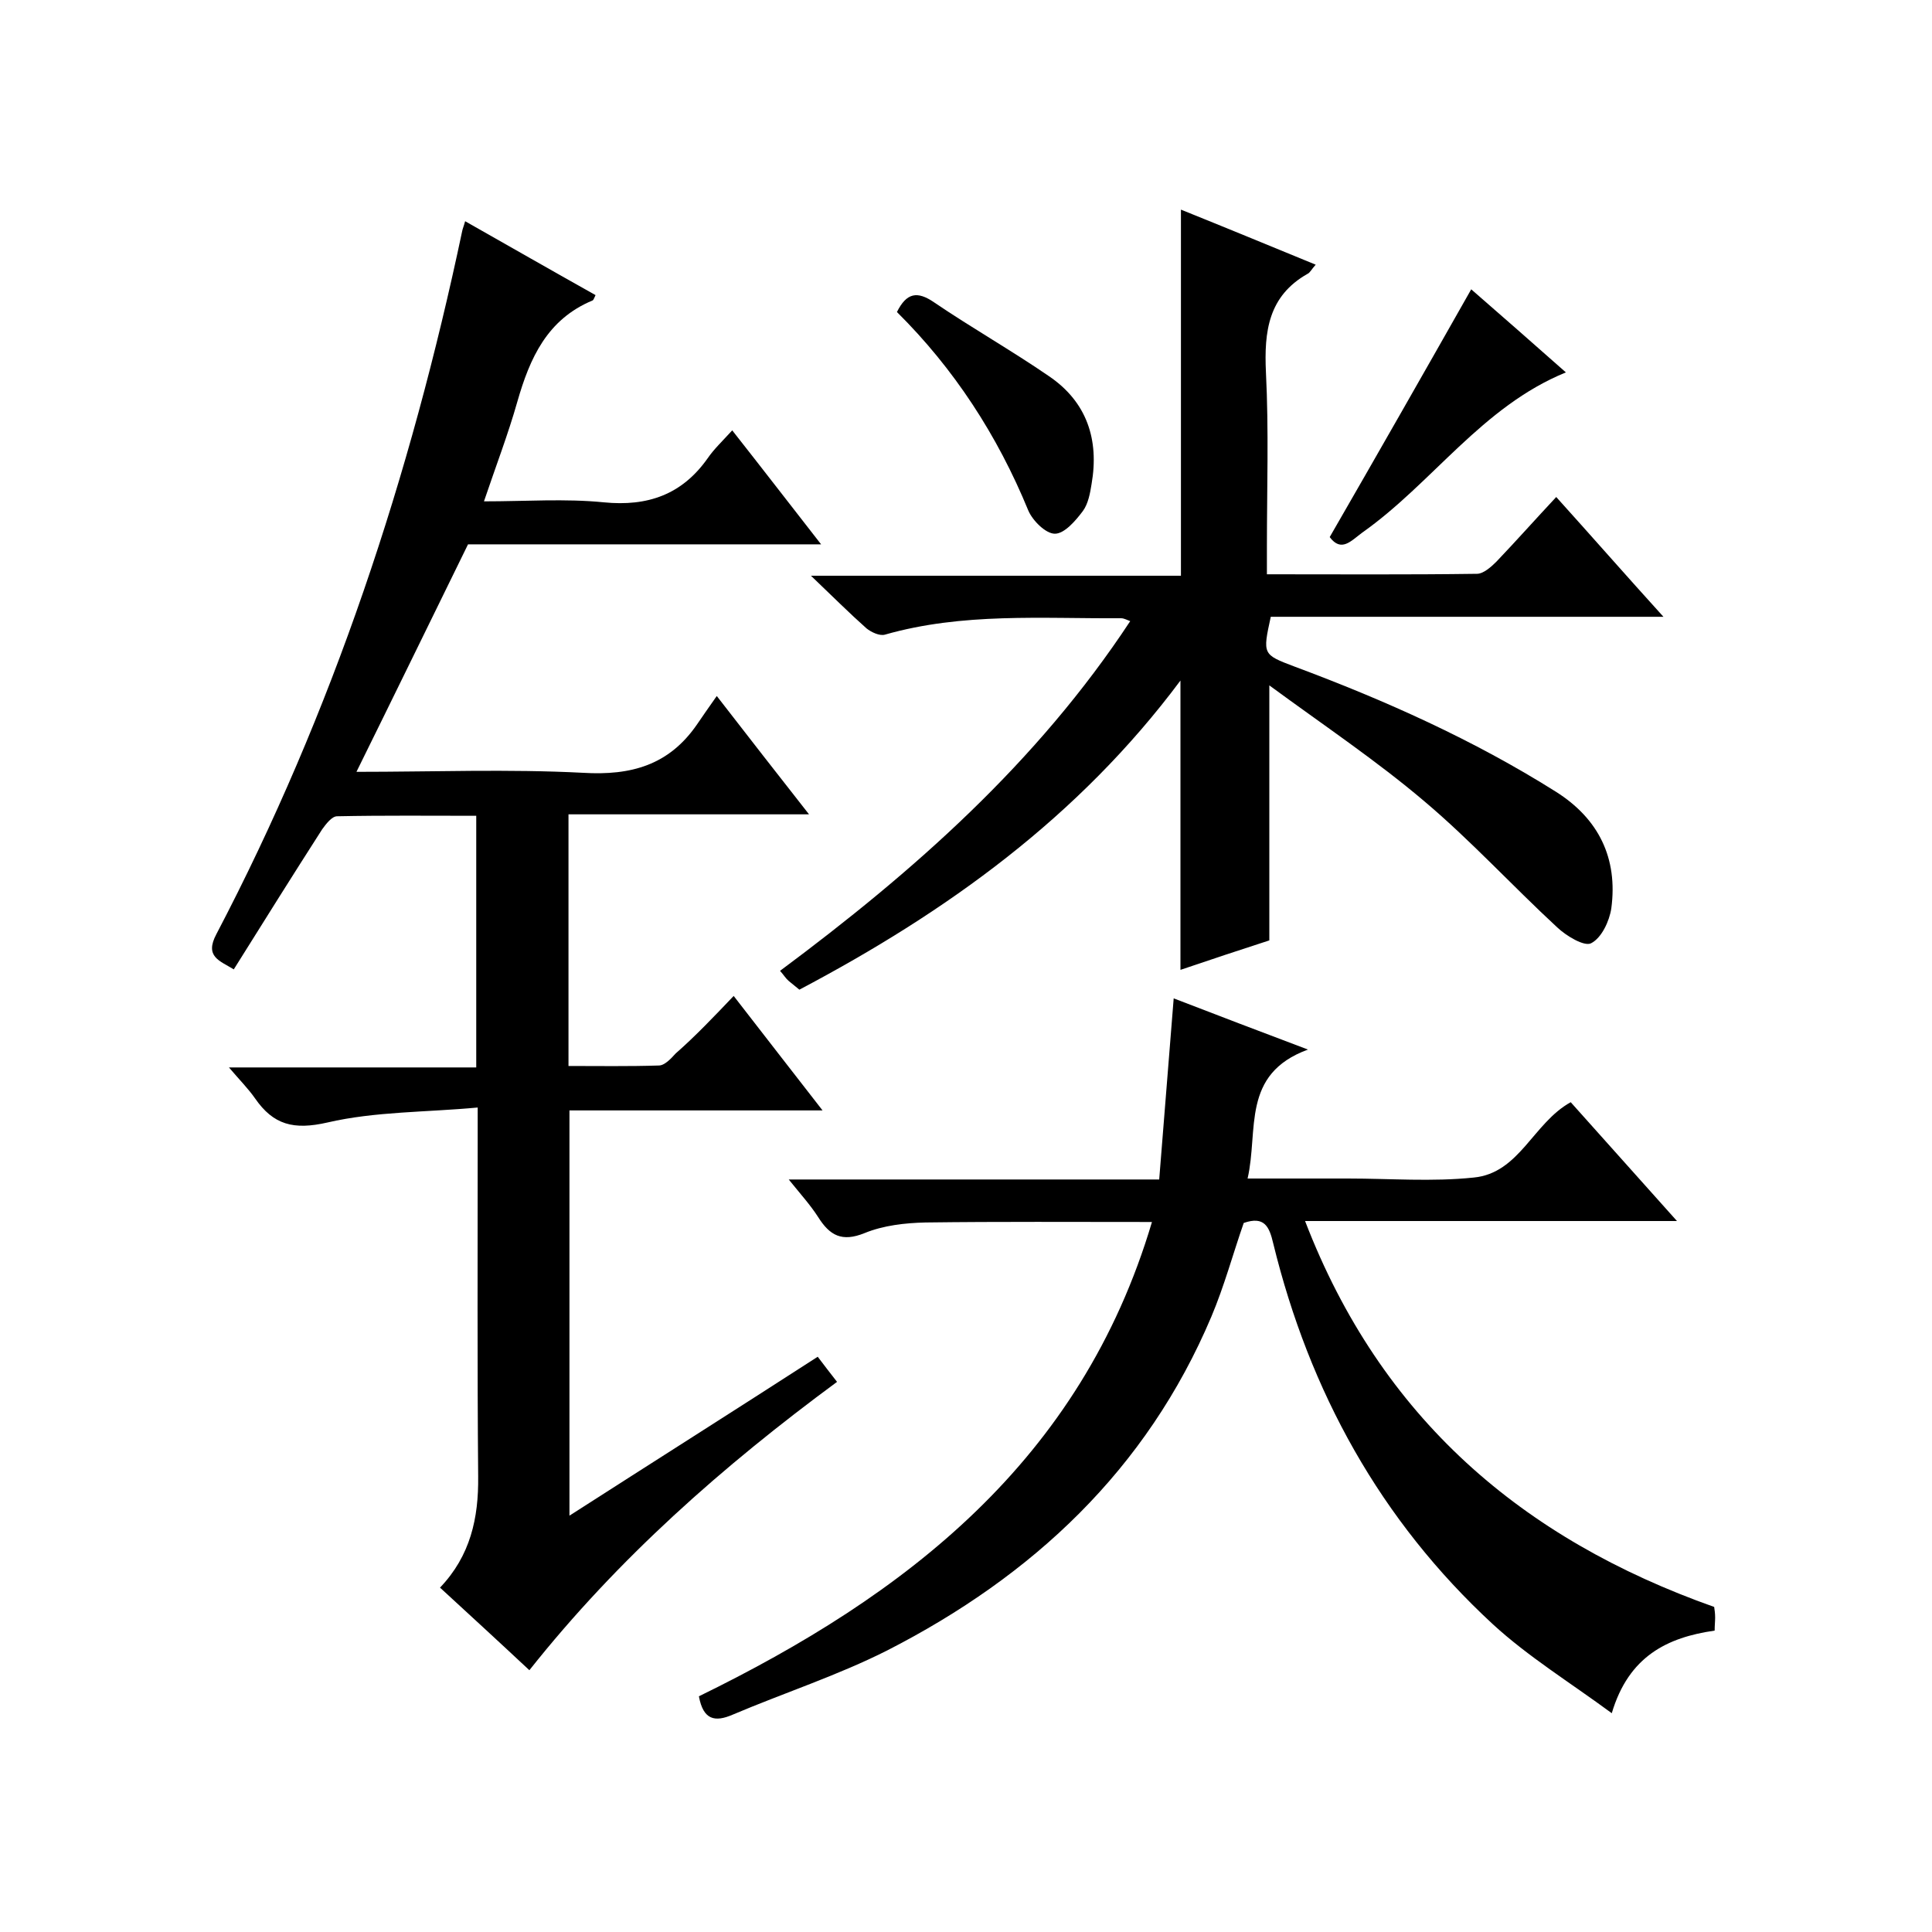
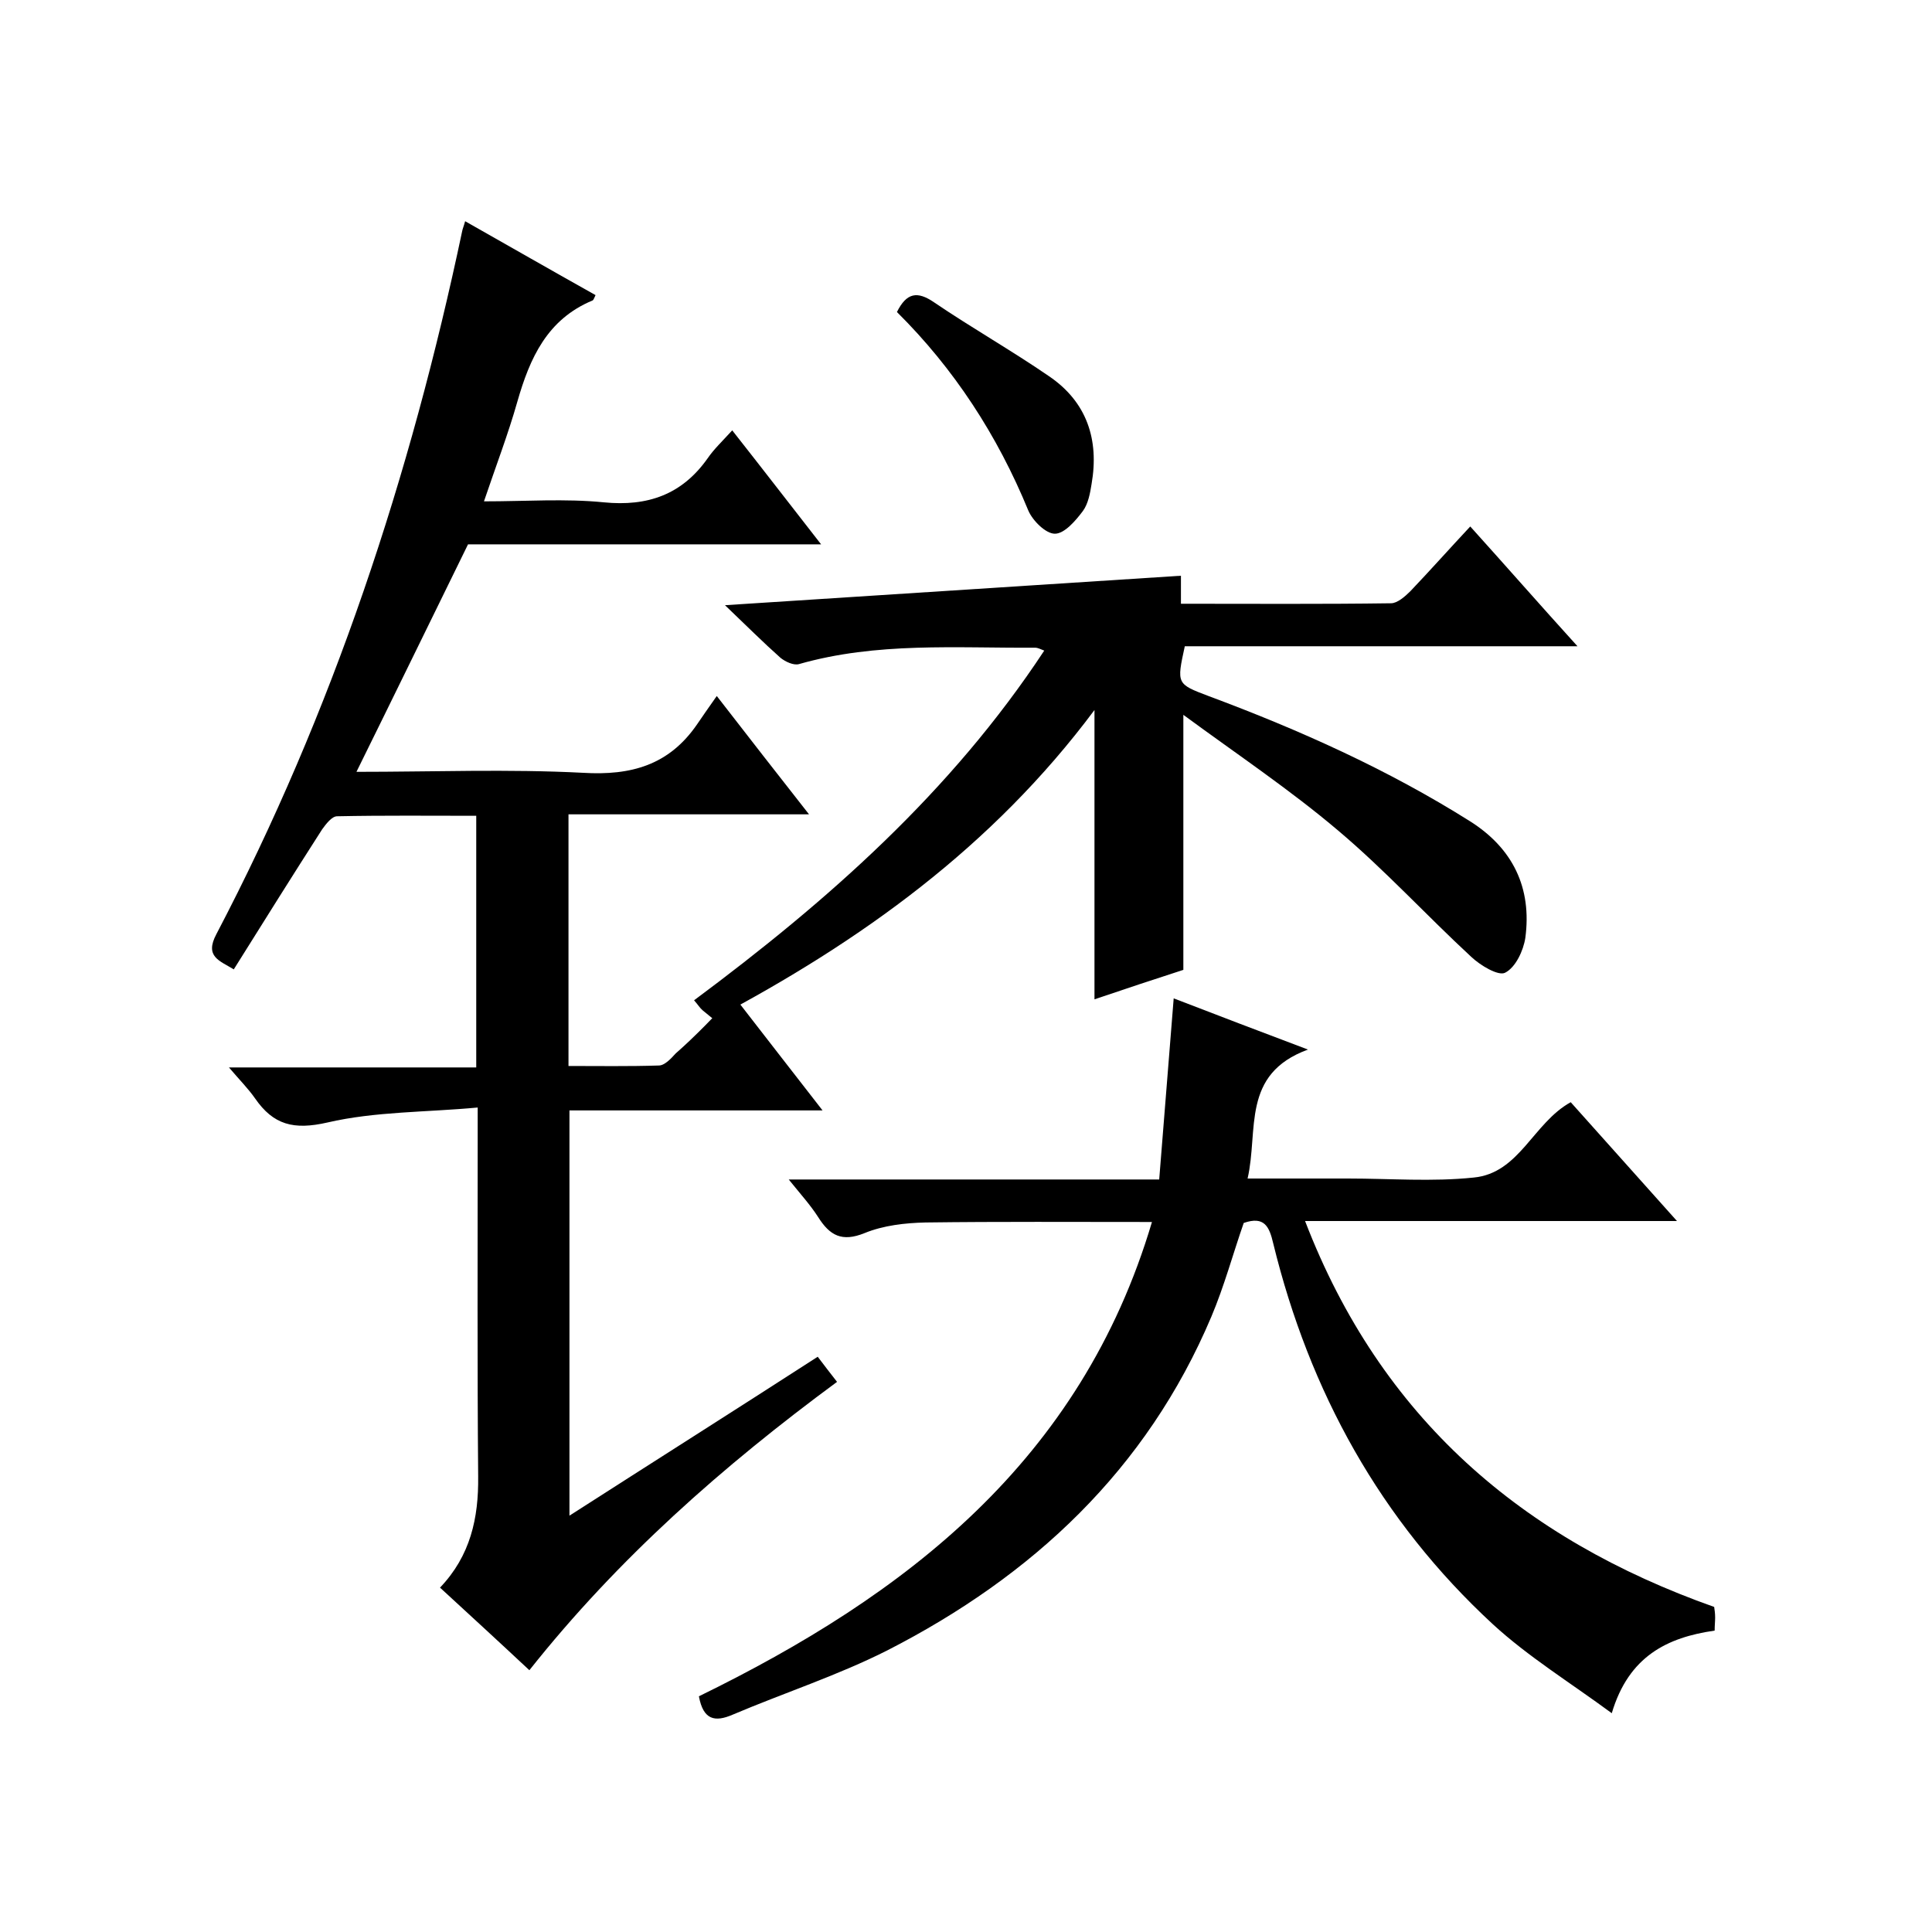
<svg xmlns="http://www.w3.org/2000/svg" enable-background="new 0 0 400 400" viewBox="0 0 400 400">
  <path d="m151.9 206.2c6.3 8.1 12 15.5 18.4 23.7-18.1 0-35.1 0-52.4 0v83.9c17.3-11.1 34.2-21.8 51.4-32.9 1.3 1.7 2.5 3.3 4 5.2-23.6 17.4-45.3 36.5-63.7 59.7-6.2-5.8-12.3-11.4-18.5-17.1 6.3-6.6 8-14.4 7.9-23-.2-23.2-.1-46.3-.1-69.5 0-1.8 0-3.6 0-6.9-10.7 1-21.2.8-31.1 3.1-7 1.6-11.2.5-15-5-1.4-2-3.1-3.7-5.4-6.4h51.2c0-17.5 0-34.4 0-52.1-9.6 0-19.2-.1-28.8.1-1.1 0-2.3 1.6-3.1 2.7-6.1 9.5-12.1 19.1-18.3 29-2.9-1.8-6.1-2.6-3.6-7.3 24.1-46 40.2-94.9 50.9-145.6.1-.5.3-.9.6-2 9 5.1 17.9 10.2 27 15.3-.2.4-.4 1-.6 1.1-9.4 3.9-13 11.9-15.6 21-1.9 6.7-4.4 13.2-6.9 20.6 8.7 0 16.8-.6 24.8.2 9.1.9 16.2-1.6 21.5-9.1 1.3-1.9 3-3.5 5.1-5.8 6.3 8 12 15.4 18.4 23.6-25.2 0-49.4 0-73.1 0-7.8 15.9-15.3 31.3-23.1 47.1 16 0 31.5-.6 46.9.2 10 .6 17.8-1.6 23.6-10 1.2-1.8 2.5-3.6 4.1-5.9 6.8 8.8 12.6 16.2 19.1 24.5-17.1 0-33.3 0-49.8 0v52.1c6.2 0 12.5.1 18.7-.1 1.2 0 2.5-1.4 3.5-2.5 4.1-3.6 7.9-7.6 12-11.9z" />
-   <path d="m244.5 119.2c0-25.7 0-50.5 0-75.8 9.2 3.7 18.4 7.5 27.9 11.4-.9 1-1.2 1.7-1.7 1.9-8.1 4.6-9 11.9-8.6 20.4.6 12 .2 24 .2 36v5.8c14.9 0 29.2.1 43.5-.1 1.3 0 2.9-1.4 4-2.5 4.1-4.3 8.1-8.8 12.4-13.4 7.4 8.2 14.4 16.2 22.2 24.8-27.7 0-54.6 0-81.3 0-1.7 7.8-1.7 7.8 4.9 10.3 18.8 7 37.1 15.2 54.1 25.9 8.9 5.6 12.9 13.8 11.5 24.2-.4 2.6-2 6.1-4.2 7.2-1.4.7-5.1-1.5-7-3.3-9.3-8.6-17.9-18-27.5-26.1-9.9-8.4-20.8-15.7-32.1-24v52.8c-5.9 1.9-12.2 4-18.4 6.1 0-19.8 0-39.4 0-59.9-21.1 28.3-48.4 47.9-78.9 64-.7-.6-1.5-1.2-2.2-1.8-.6-.5-1-1.2-1.8-2.1 27.7-20.6 53.2-43.1 72.5-72.4-.8-.3-1.3-.6-1.9-.6-16.4.1-32.8-1.2-48.9 3.4-1.1.3-2.8-.5-3.8-1.3-3.6-3.2-7-6.6-11.5-10.9z" />
+   <path d="m244.5 119.2v5.8c14.9 0 29.2.1 43.5-.1 1.3 0 2.9-1.4 4-2.5 4.1-4.3 8.1-8.8 12.4-13.4 7.4 8.2 14.4 16.2 22.2 24.8-27.7 0-54.6 0-81.3 0-1.7 7.8-1.7 7.8 4.9 10.3 18.8 7 37.1 15.2 54.1 25.9 8.9 5.6 12.9 13.8 11.5 24.2-.4 2.6-2 6.1-4.2 7.2-1.4.7-5.1-1.5-7-3.3-9.3-8.6-17.9-18-27.5-26.1-9.9-8.4-20.8-15.7-32.1-24v52.8c-5.9 1.9-12.2 4-18.4 6.1 0-19.8 0-39.4 0-59.9-21.1 28.3-48.4 47.9-78.9 64-.7-.6-1.5-1.2-2.2-1.8-.6-.5-1-1.2-1.8-2.1 27.7-20.6 53.2-43.1 72.5-72.4-.8-.3-1.3-.6-1.9-.6-16.4.1-32.8-1.2-48.9 3.4-1.1.3-2.8-.5-3.8-1.3-3.6-3.2-7-6.6-11.5-10.9z" />
  <path d="m238.5 253c-16.3 0-31.6-.1-46.9.1-4.2.1-8.7.6-12.6 2.2-4.7 1.9-7.2.5-9.6-3.3-1.6-2.5-3.6-4.7-6.1-7.8h76.7c1-12.7 2-24.8 3-37.5 9.1 3.5 17.7 6.8 27.8 10.6-13.9 5.1-10.2 16.7-12.5 26.7h19.3 1.5c8.7 0 17.4.7 26-.2 9.5-.9 12.3-11.3 20.1-15.6 7 7.8 14.2 15.9 22 24.6-25.9 0-51 0-77 0 15.7 40.8 44.9 65.8 84.7 79.9.1.6.2 1.4.2 2.2s-.1 1.6-.1 2.7c-9.8 1.4-17.8 5.3-21.3 17.1-8.7-6.4-17.3-11.7-24.6-18.4-23.3-21.5-38-48.2-45.5-78.9-.8-3.4-1.8-5.7-6.1-4.2-2.2 6.3-4 13-6.7 19.4-13.4 31.7-37 53.7-67.1 69.1-10.3 5.2-21.4 8.8-32 13.3-3.7 1.6-6.1 1.1-7-3.8 42.8-20.9 79.1-48.7 93.8-98.2z" />
-   <path d="m304.6 59.9c6.1 5.3 12.7 11.1 19.6 17.2-17.4 7.1-27.6 22.9-42.2 33.2-2.3 1.7-4.3 4.1-6.7.9 9.8-17 19.5-34 29.3-51.3z" />
  <path d="m185.7 64.6c2-4 4.2-4.4 7.7-2 7.8 5.3 16.1 10 23.8 15.3 7.8 5.3 10.4 13.1 8.8 22.3-.3 1.9-.7 4.1-1.8 5.6-1.5 2-3.8 4.7-5.8 4.7-1.9 0-4.6-2.7-5.5-4.8-6.4-15.6-15.4-29.4-27.2-41.1z" />
</svg>